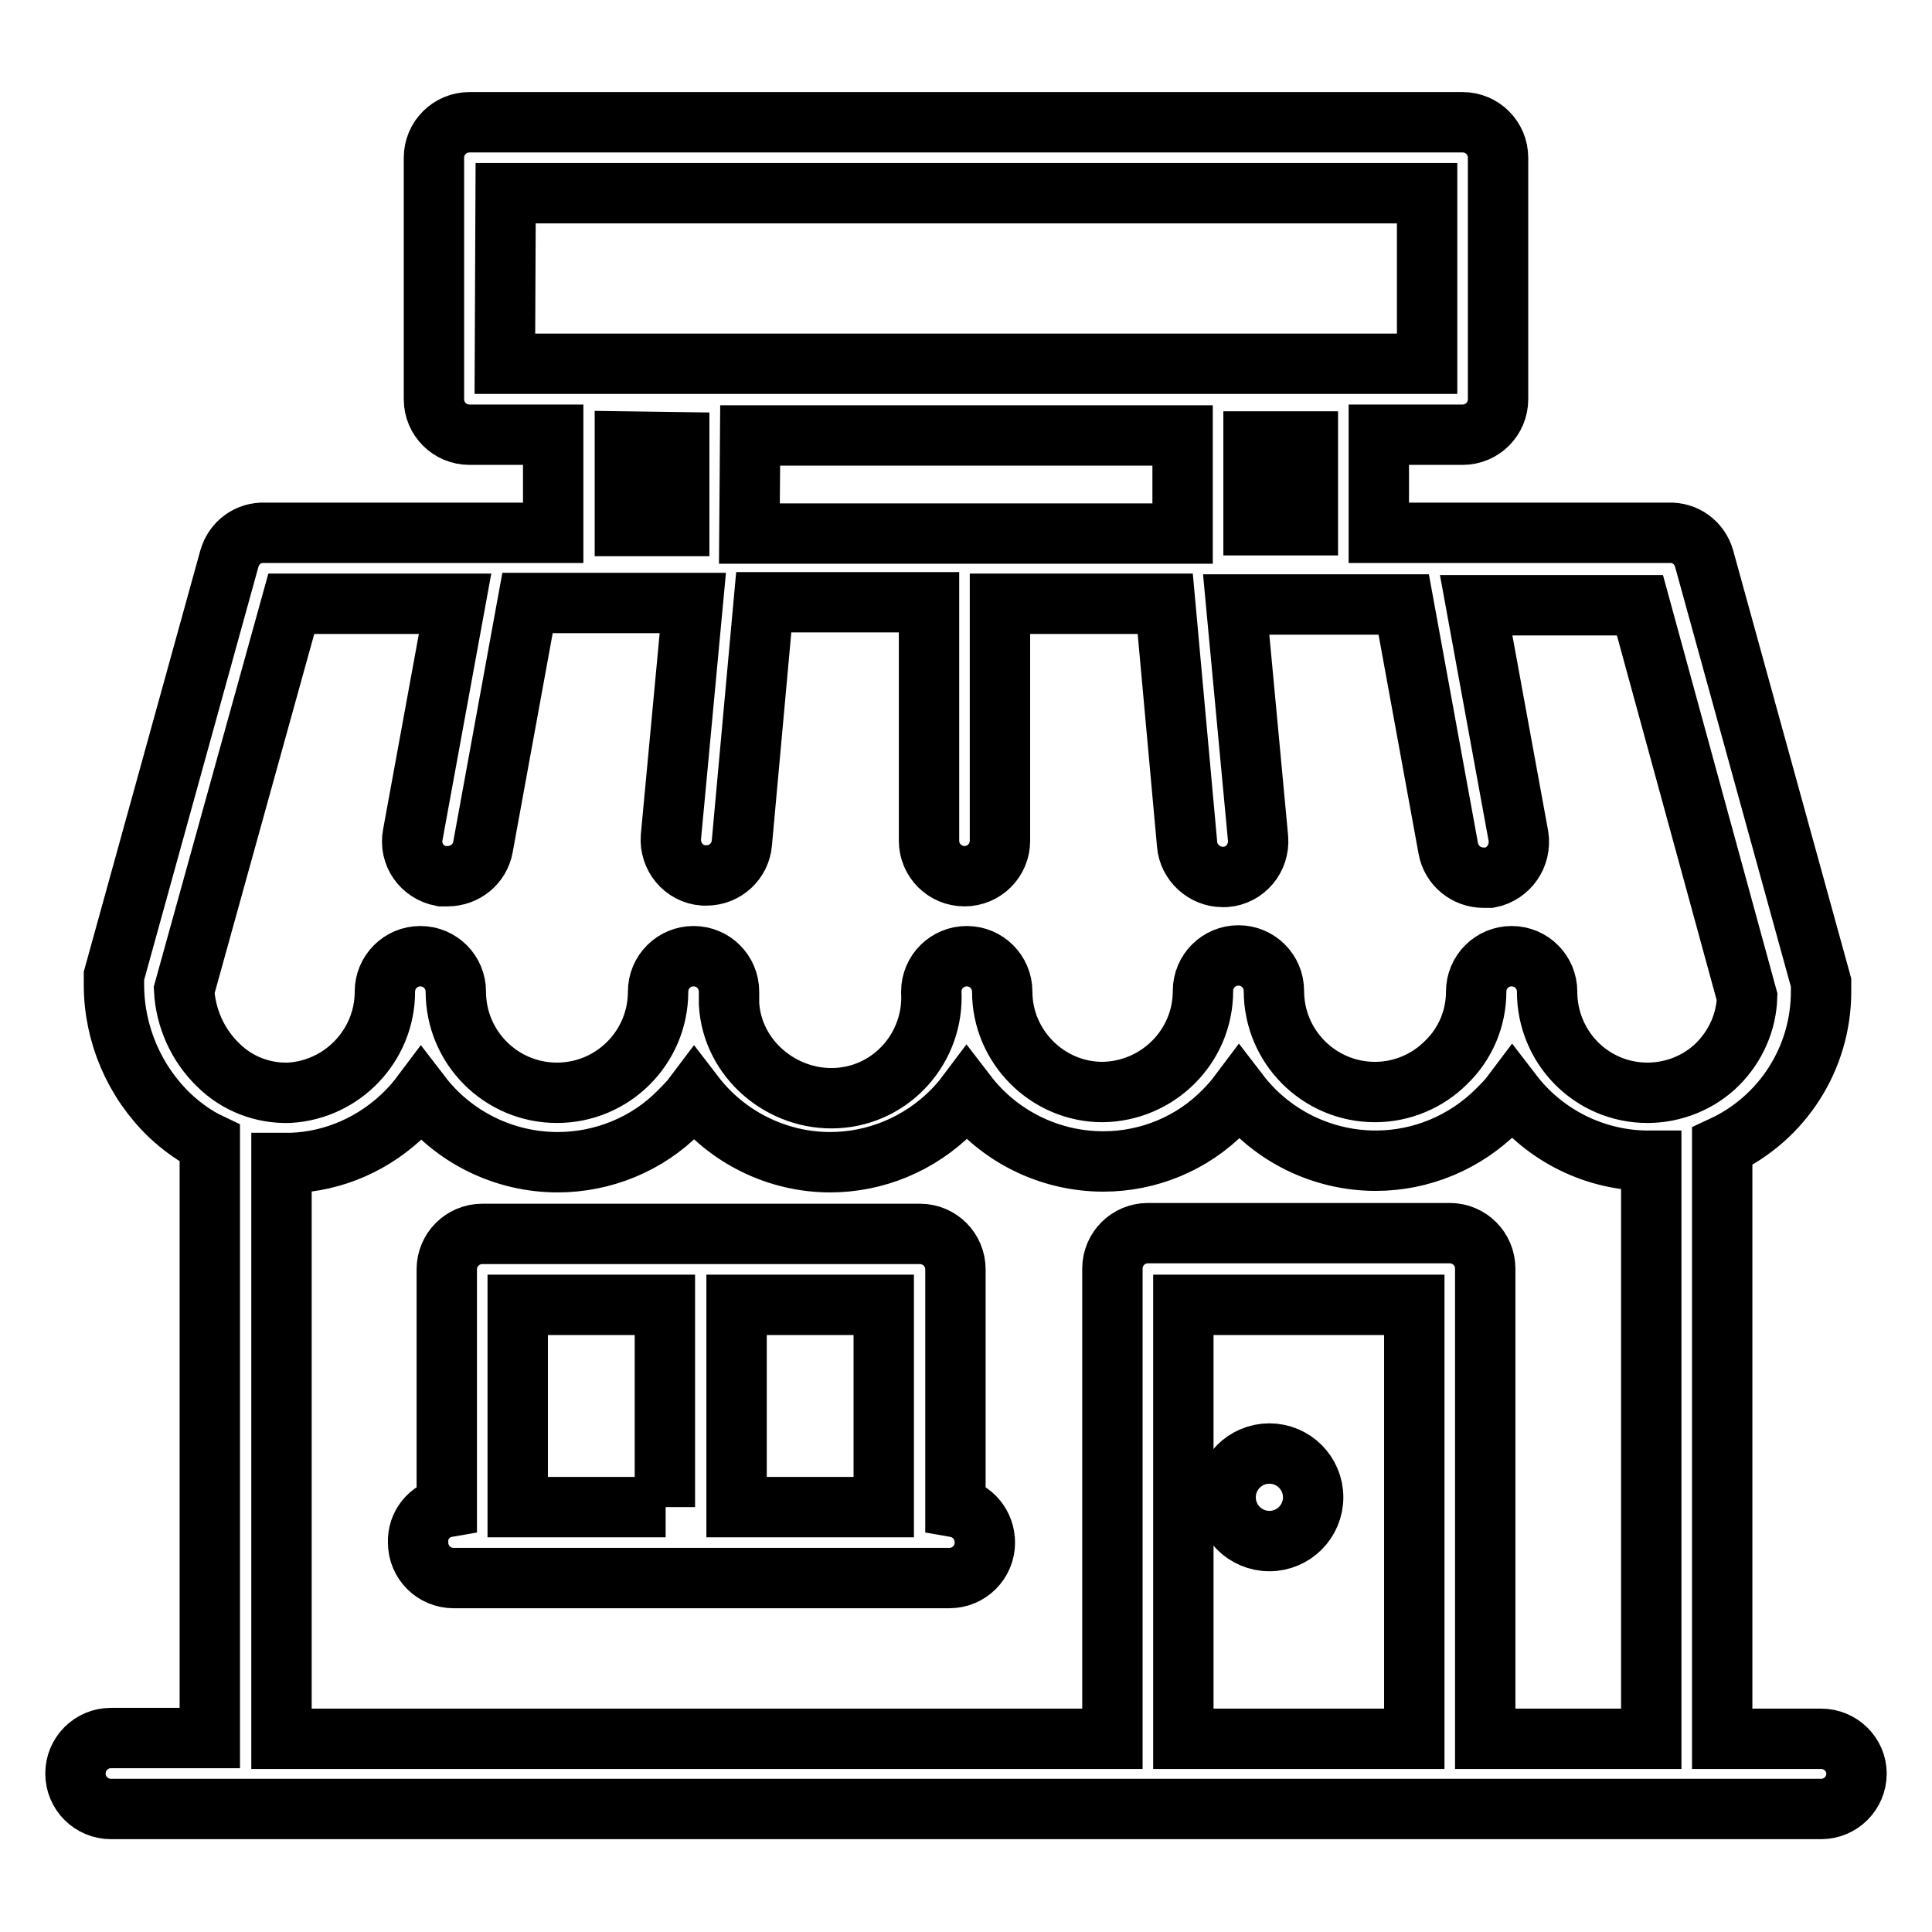
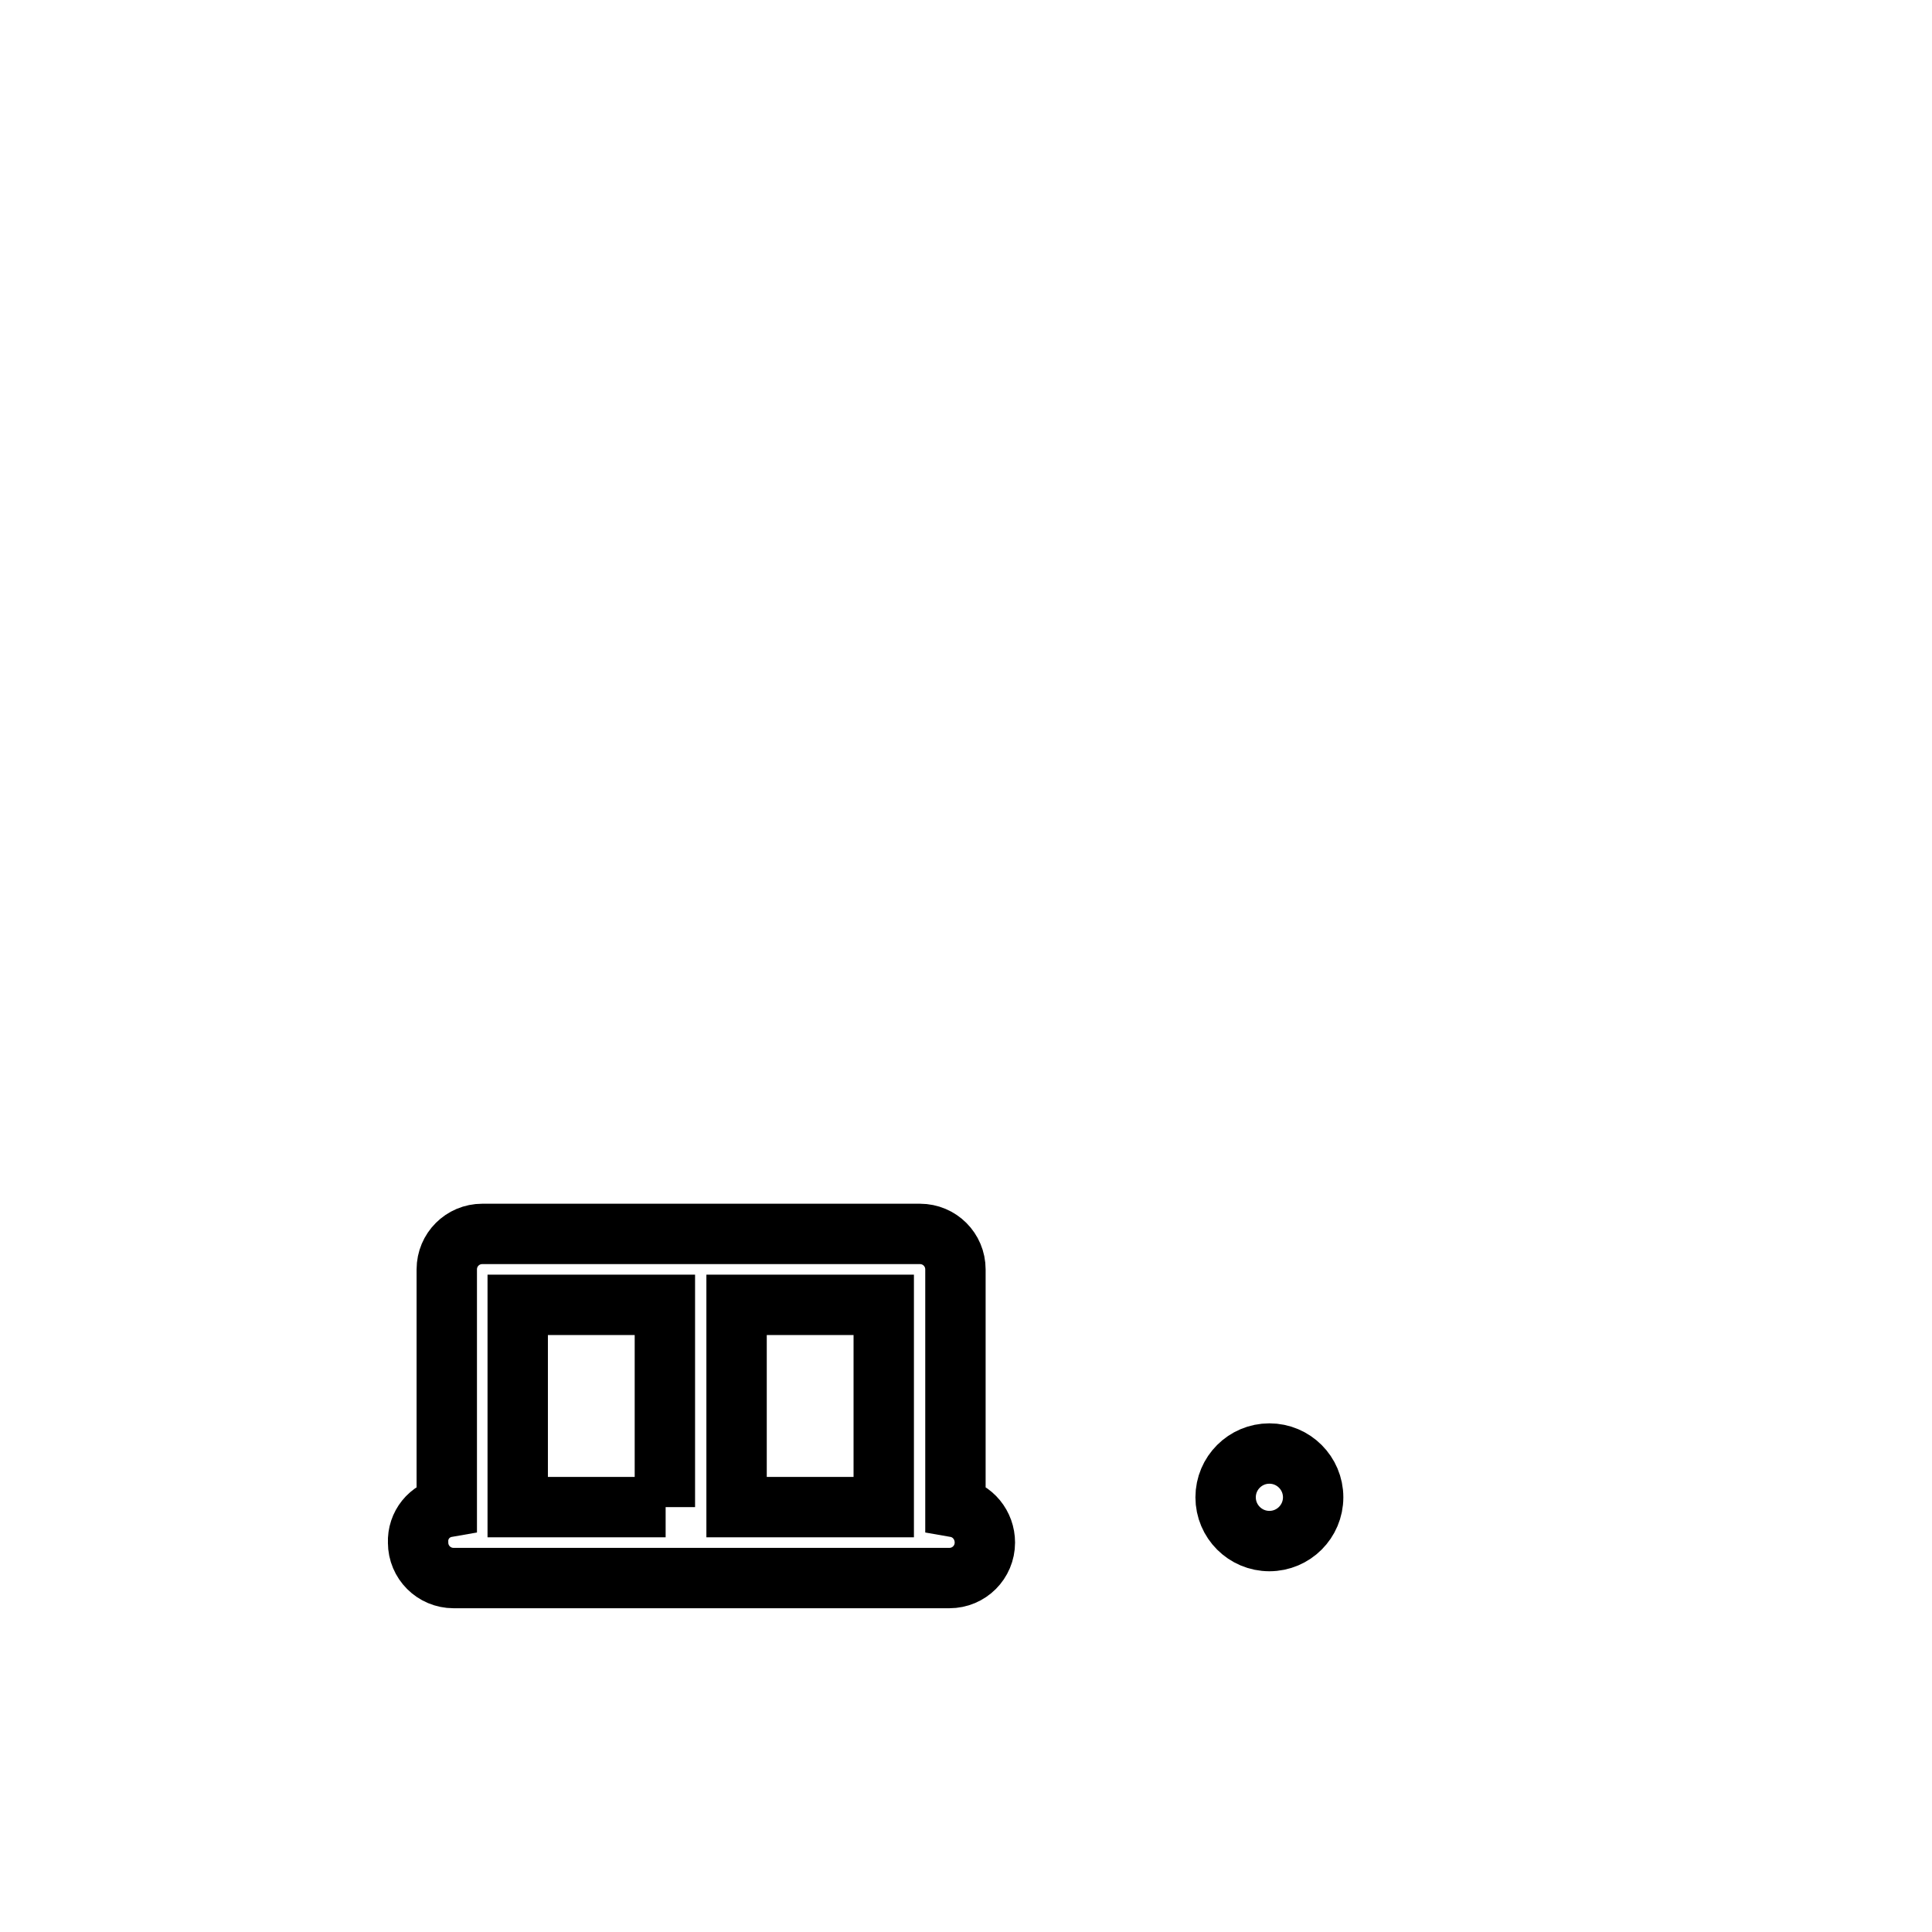
<svg xmlns="http://www.w3.org/2000/svg" version="1.1" x="0px" y="0px" viewBox="0 0 256 256" enable-background="new 0 0 256 256" xml:space="preserve">
  <g>
    <path stroke-width="8" fill-opacity="0" stroke="#000000" d="M126.6,199.7v-31.5c0-2.6-2.1-4.7-4.7-4.7h-58c-2.6,0-4.7,2.1-4.7,4.7v31.5c-2.3,0.4-3.9,2.4-3.8,4.7 c0,2.6,2.1,4.7,4.7,4.7h65.7c2.6,0,4.7-2.1,4.7-4.7C130.5,202.1,128.9,200.1,126.6,199.7z M88.2,199.7H68.6v-26.8h19.5V199.7z  M117.1,199.7H97.6v-26.8h19.5V199.7z M168.2,204.2c3.2,0,5.8-2.6,5.8-5.8s-2.6-5.8-5.8-5.8s-5.8,2.6-5.8,5.8 S165,204.2,168.2,204.2L168.2,204.2z" />
-     <path stroke-width="8" fill-opacity="0" stroke="#000000" d="M241.3,230.4h-13.1v-78.5c8-3.7,13.1-11.7,13.1-20.5c0-0.4,0-0.8,0-1.2L225.8,74c-0.6-2.1-2.5-3.5-4.7-3.4 h-38.4v-13h11.1c2.6,0,4.7-2.1,4.7-4.7v-32c0-2.6-2.1-4.7-4.7-4.7H62.2c-2.6,0-4.7,2.1-4.7,4.7l0,0v32c0,2.6,2.1,4.7,4.7,4.7l0,0 h11.1v13H35.1c-2.2-0.1-4.1,1.3-4.7,3.4l-15.3,55.3c0,0.4,0,0.8,0,1.2c0,6.5,2.7,12.8,7.4,17.3c1.6,1.5,3.4,2.8,5.3,3.7v78.8H14.7 c-2.6,0-4.7,2.1-4.7,4.7c0,2.6,2.1,4.7,4.7,4.7h226.6c2.6,0,4.7-2.1,4.7-4.7C246,232.5,243.9,230.4,241.3,230.4L241.3,230.4z  M166.1,69.6V58.5h7.2v11.1H166.1z M67,25.6h122.1v22.6H66.9L67,25.6z M90,58.6v11.1h-7.2V58.5L90,58.6z M99.4,57.7h57.3v13H99.3 L99.4,57.7z M187.4,230.4h-30.6v-57.5h30.6V230.4z M218.7,230.4h-21.9v-62.3c0-2.6-2.1-4.7-4.7-4.7h-40c-2.6,0-4.7,2.1-4.7,4.7 v62.3H37.3v-76.3h1.3c5.7-0.2,11.1-2.6,15.2-6.7c0.7-0.7,1.4-1.5,2-2.3c4.3,5.6,11,8.9,18.1,8.9c6,0,11.9-2.4,16.1-6.7 c0.7-0.7,1.4-1.4,2-2.2c4.3,5.6,11,8.9,18,8.9c6,0,11.8-2.4,16.1-6.7c0.7-0.7,1.4-1.5,2-2.3c4.3,5.6,11,8.9,18.1,8.9 c6,0,11.8-2.4,16-6.7c0.7-0.7,1.4-1.5,2-2.3c4.3,5.6,11,8.9,18.1,8.9c6,0,11.8-2.4,16.1-6.7c0.7-0.7,1.4-1.4,2-2.2 c4.3,5.6,11,8.9,18,8.9h0.4V230.4z M218.3,144.8c-7.4,0-13.3-6-13.3-13.4c0-2.6-2.1-4.7-4.7-4.7s-4.7,2.1-4.7,4.7 c0,3.5-1.4,6.9-4,9.4c-2.5,2.5-5.9,3.9-9.4,3.9c-7.4,0-13.4-6-13.4-13.4c0-2.6-2.1-4.7-4.7-4.7s-4.7,2.1-4.7,4.7 c0,7.4-6,13.3-13.3,13.4c-7.3,0-13.3-6-13.3-13.3c0-2.6-2.1-4.7-4.7-4.7c-2.6,0-4.7,2.1-4.7,4.7c0.4,7.4-5.2,13.7-12.5,14.1 S97,140.3,96.6,133c0-0.5,0-1.1,0-1.6c0-2.6-2.1-4.7-4.7-4.7c-2.6,0-4.7,2.1-4.7,4.7c0,7.4-6,13.4-13.4,13.4 c-7.4,0-13.4-6-13.4-13.4c0,0,0,0,0,0c0-2.6-2.1-4.7-4.7-4.7c-2.6,0-4.7,2.1-4.7,4.7c0,7.1-5.6,13-12.7,13.4 c-3.5,0.1-6.9-1.2-9.4-3.7c-2.7-2.6-4.3-6.2-4.5-9.9L38.6,80h21.7l-5.6,30.6c-0.5,2.6,1.2,5,3.8,5.5h0.8c2.3,0,4.3-1.6,4.7-3.9 l5.9-32.3h21.9l-2.9,31c-0.2,2.6,1.7,4.9,4.3,5.1c0,0,0,0,0,0h0.4c2.5,0,4.5-1.9,4.7-4.3l2.9-31.9h21.9v31.6c0,2.6,2.1,4.7,4.7,4.7 c2.6,0,4.7-2.1,4.7-4.7V80h21.9l2.9,31.9c0.2,2.4,2.3,4.3,4.7,4.3h0.4c2.6-0.2,4.5-2.5,4.3-5.1c0,0,0,0,0,0l-2.9-31H186l5.9,32.3 c0.4,2.3,2.4,3.9,4.7,3.9h0.8c2.5-0.5,4.2-2.9,3.8-5.5l-5.6-30.6h21.7l14.2,51.9c-0.1,3.3-1.5,6.5-3.9,8.9 C225.2,143.4,221.8,144.8,218.3,144.8z" />
  </g>
</svg>